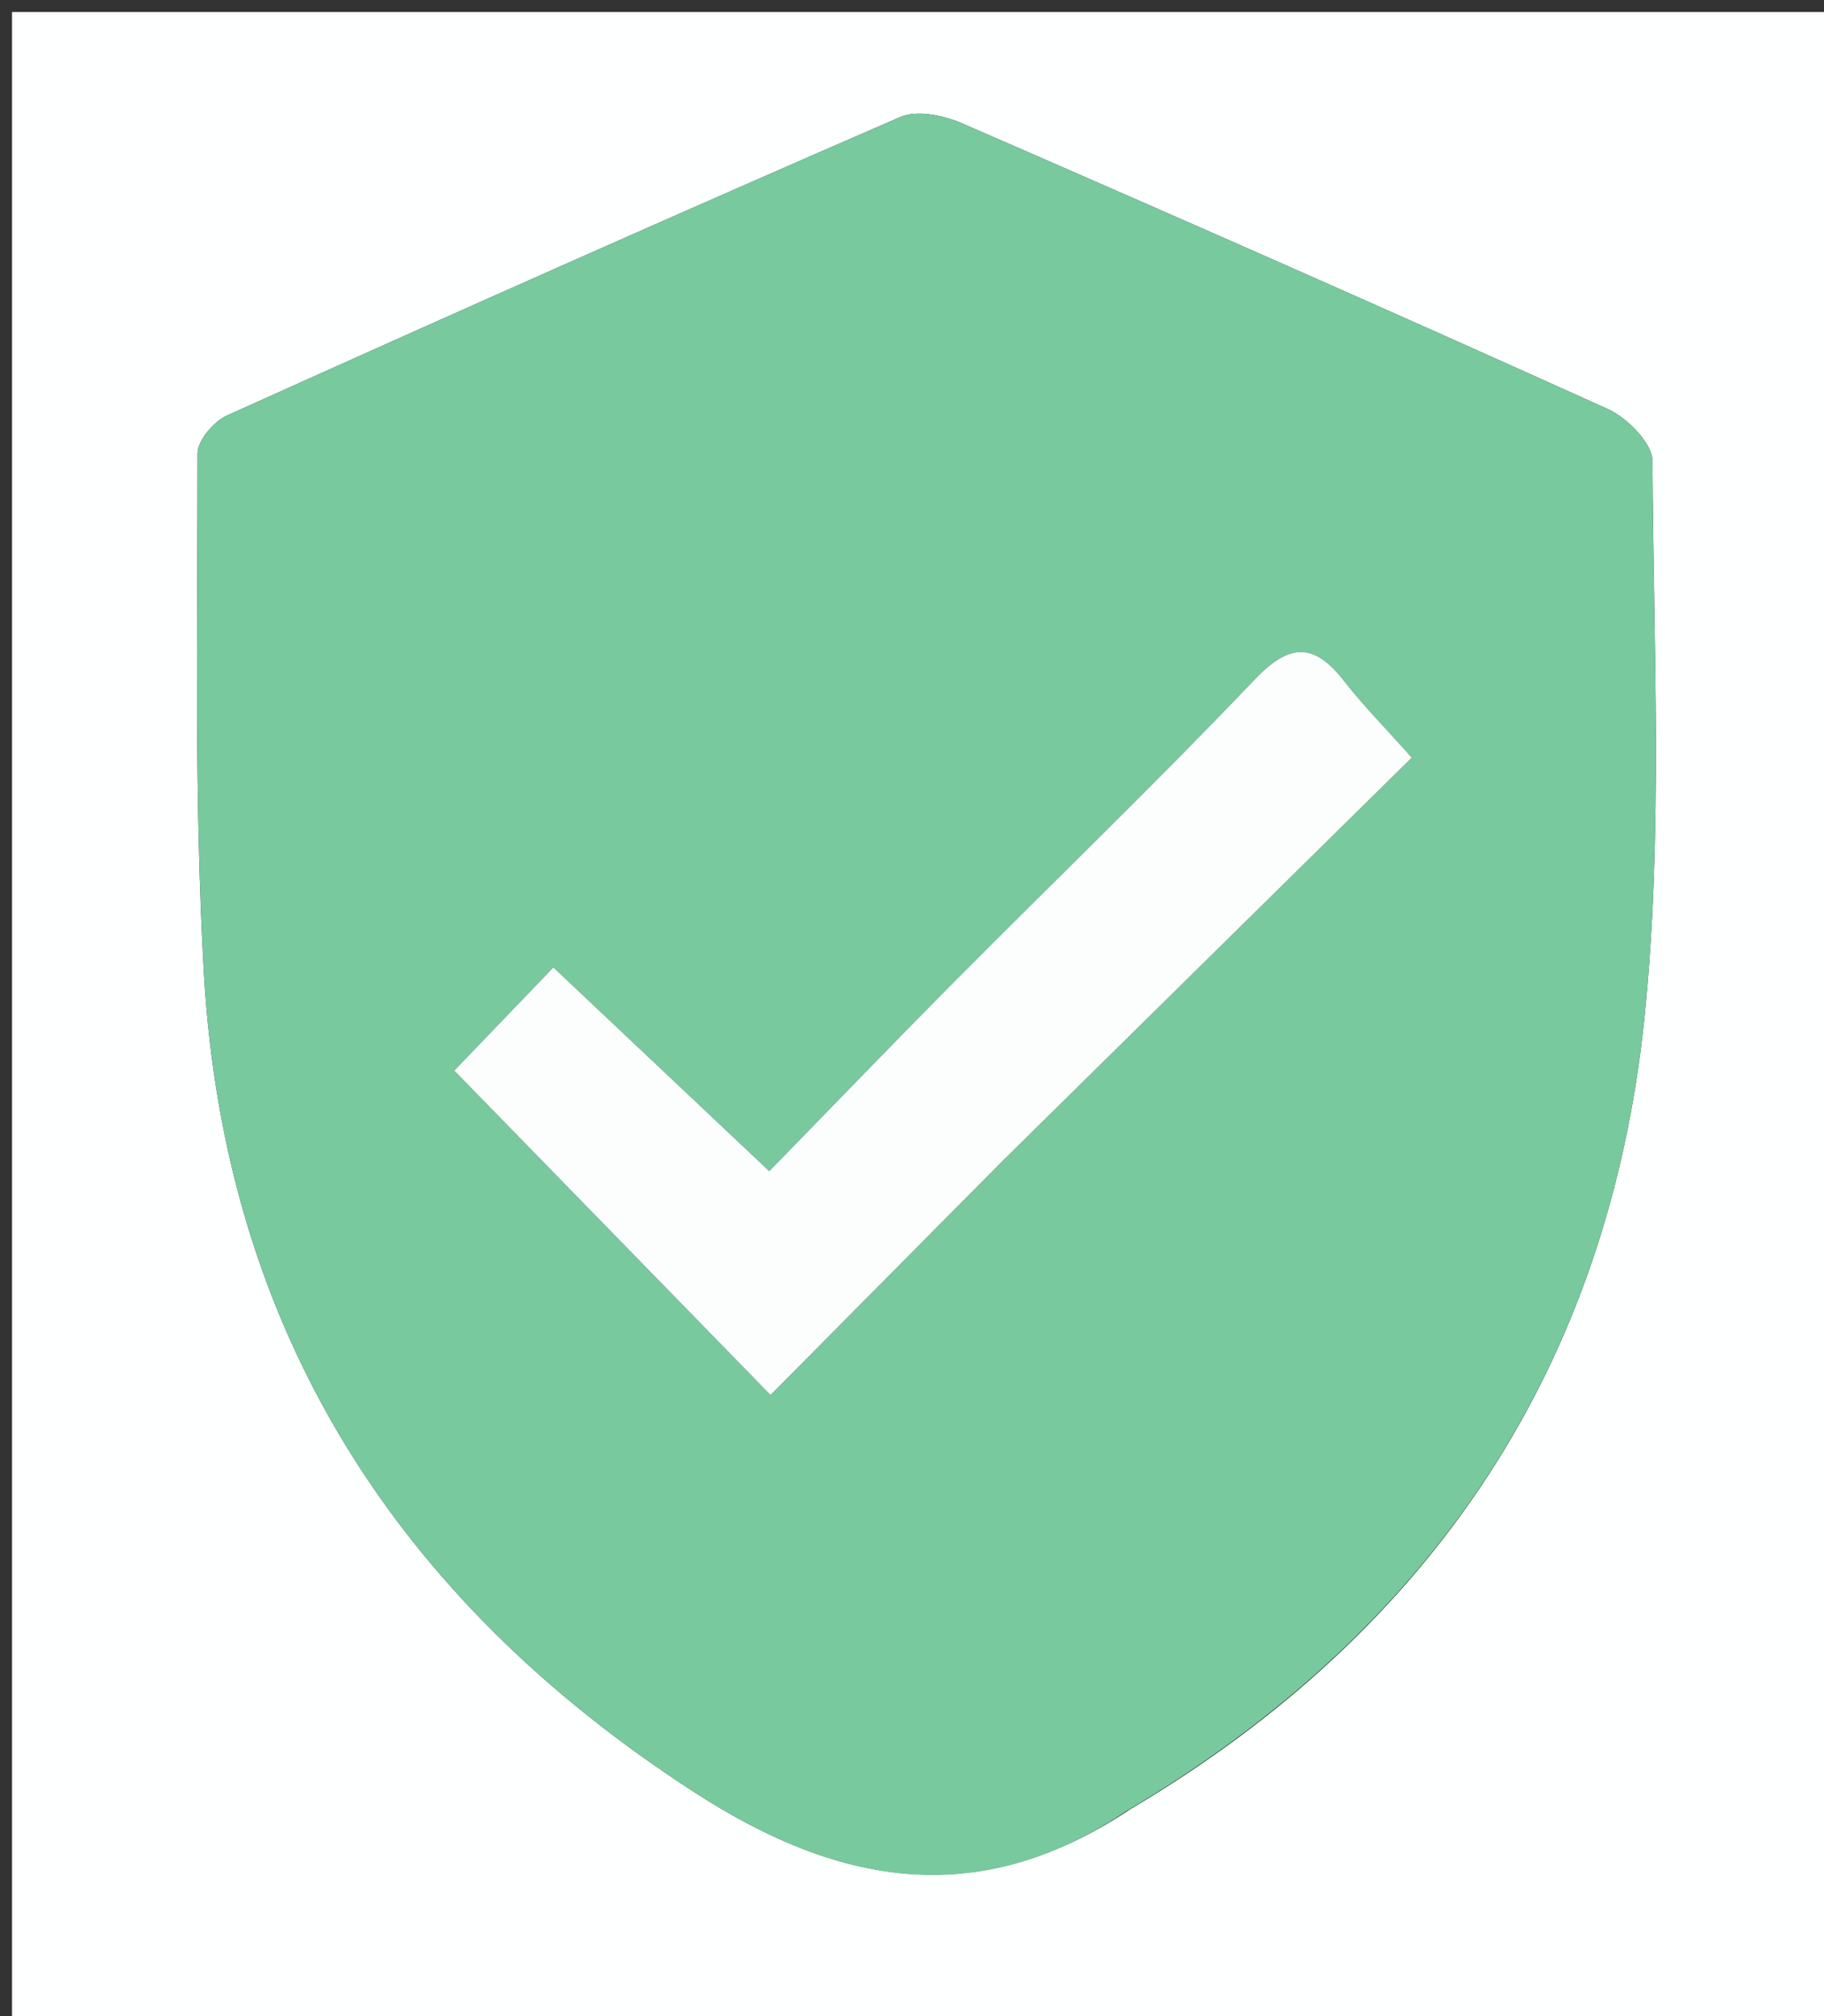
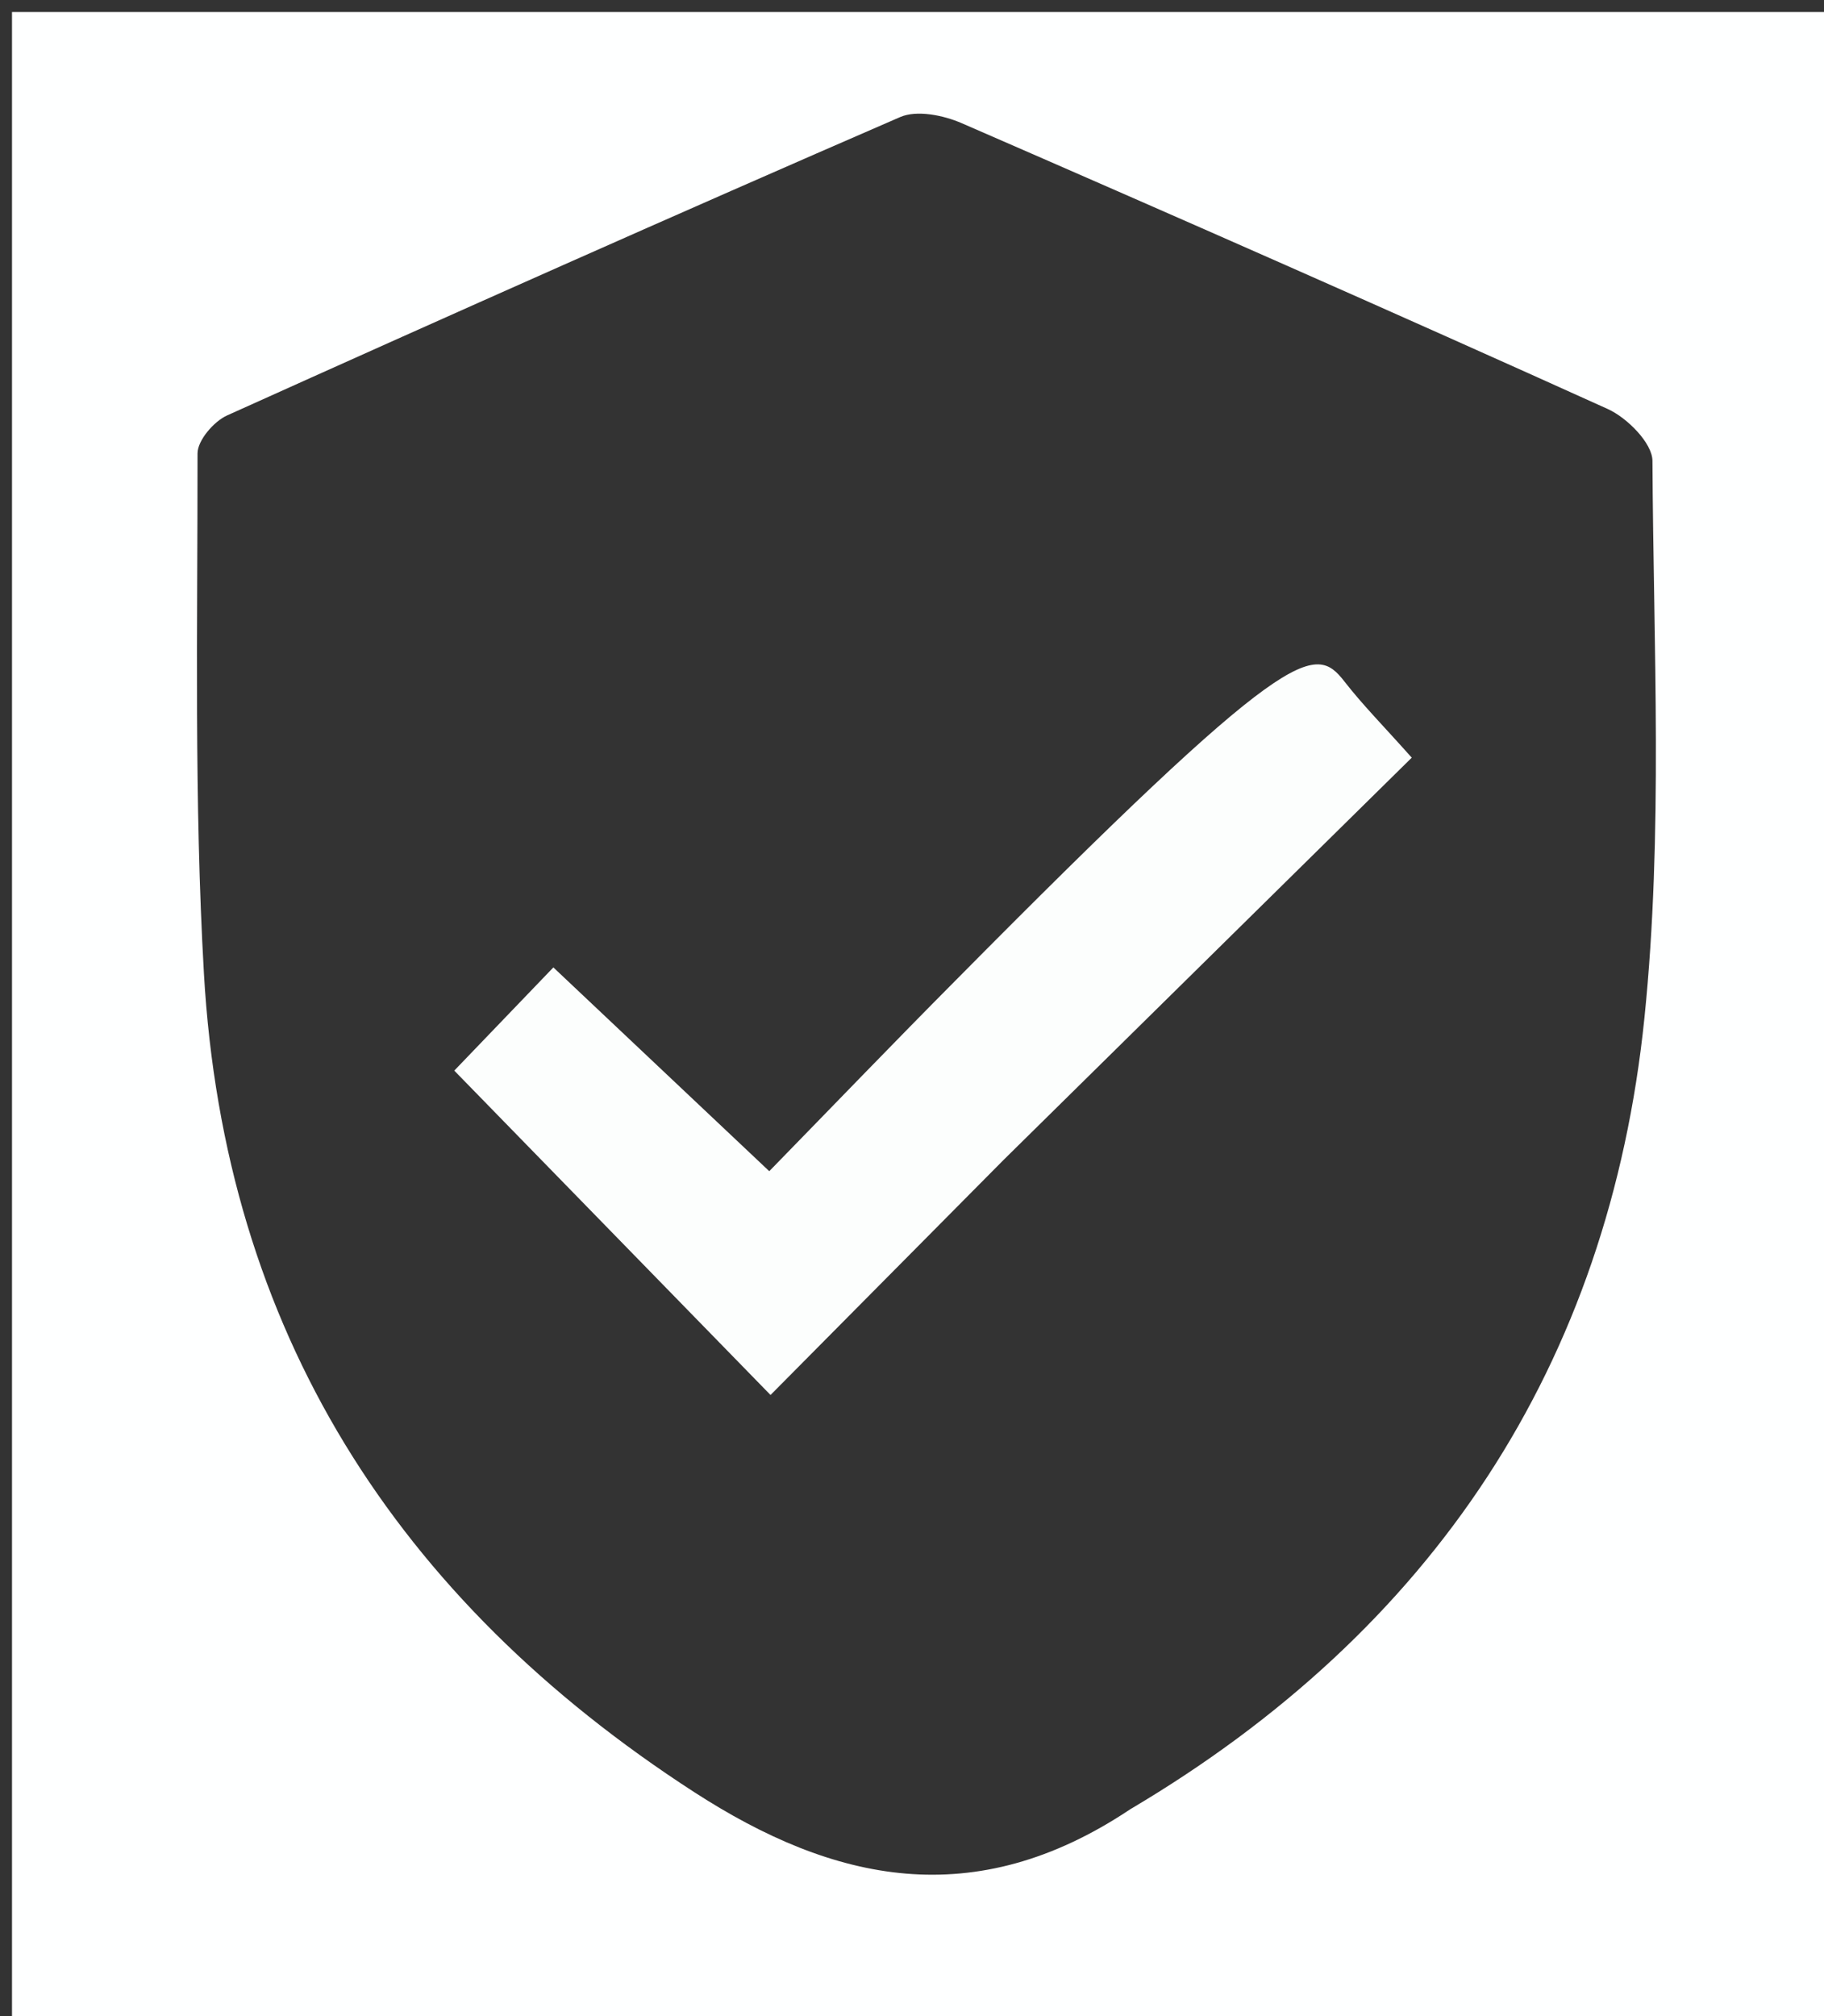
<svg xmlns="http://www.w3.org/2000/svg" version="1.1" id="Layer_1" x="0px" y="0px" width="100%" viewBox="0 0 152 168" enable-background="new 0 0 152 168" xml:space="preserve">
  <rect x="0" y="0" width="152" height="168" fill="#333333" stroke="none" />
  <path fill="#FEFFFF" opacity="1" stroke="none" d=" M84,169   C56,169 28.5,169 1,169   C1,113 1,57 1,1   C51.667,1 102.333,1 153,1   C153,57 153,113 153,169   C130.167,169 107.333,169 84,169  M94.19,150.762   C119.38,135.85 134.078,113.755 137.04,84.782   C138.607,69.455 137.784,53.873 137.705,38.407   C137.698,36.926 135.596,34.813 133.975,34.08   C116.098,25.997 98.138,18.094 80.147,10.267   C78.621,9.603 76.408,9.15 75.016,9.754   C56.255,17.897 37.57,26.216 18.924,34.618   C17.815,35.118 16.46,36.703 16.461,37.782   C16.472,52.231 16.169,66.709 16.994,81.12   C18.695,110.834 33.018,133.269 57.848,149.334   C69.478,156.859 81.189,159.444 94.19,150.762  z" />
-   <path fill="#78C99E" opacity="1" stroke="none" d=" M93.854,150.919   C81.189,159.444 69.478,156.859 57.848,149.334   C33.018,133.269 18.695,110.834 16.994,81.12   C16.169,66.709 16.472,52.231 16.461,37.782   C16.46,36.703 17.815,35.118 18.924,34.618   C37.57,26.216 56.255,17.897 75.016,9.754   C76.408,9.15 78.621,9.603 80.147,10.267   C98.138,18.094 116.098,25.997 133.975,34.08   C135.596,34.813 137.698,36.926 137.705,38.407   C137.784,53.873 138.607,69.455 137.04,84.782   C134.078,113.755 119.38,135.85 93.854,150.919  M83.893,96.393   C95.109,85.342 106.324,74.291 117.646,63.135   C115.32,60.522 113.56,58.748 112.038,56.79   C109.536,53.571 107.518,53.518 104.554,56.629   C96.407,65.18 87.892,73.379 79.568,81.762   C74.433,86.932 69.382,92.185 64.105,97.594   C57.811,91.654 52.07,86.235 46.114,80.613   C42.941,83.917 40.105,86.871 37.856,89.213   C46.519,98.098 55.162,106.963 64.21,116.243   C70.545,109.852 76.969,103.373 83.893,96.393  z" />
-   <path fill="#FCFEFD" opacity="1" stroke="none" d=" M83.643,96.643   C76.969,103.373 70.545,109.852 64.21,116.243   C55.162,106.963 46.519,98.098 37.856,89.213   C40.105,86.871 42.941,83.917 46.114,80.613   C52.07,86.235 57.811,91.654 64.105,97.594   C69.382,92.185 74.433,86.932 79.568,81.762   C87.892,73.379 96.407,65.18 104.554,56.629   C107.518,53.518 109.536,53.571 112.038,56.79   C113.56,58.748 115.32,60.522 117.646,63.135   C106.324,74.291 95.109,85.342 83.643,96.643  z" />
+   <path fill="#FCFEFD" opacity="1" stroke="none" d=" M83.643,96.643   C76.969,103.373 70.545,109.852 64.21,116.243   C55.162,106.963 46.519,98.098 37.856,89.213   C40.105,86.871 42.941,83.917 46.114,80.613   C52.07,86.235 57.811,91.654 64.105,97.594   C69.382,92.185 74.433,86.932 79.568,81.762   C107.518,53.518 109.536,53.571 112.038,56.79   C113.56,58.748 115.32,60.522 117.646,63.135   C106.324,74.291 95.109,85.342 83.643,96.643  z" />
</svg>